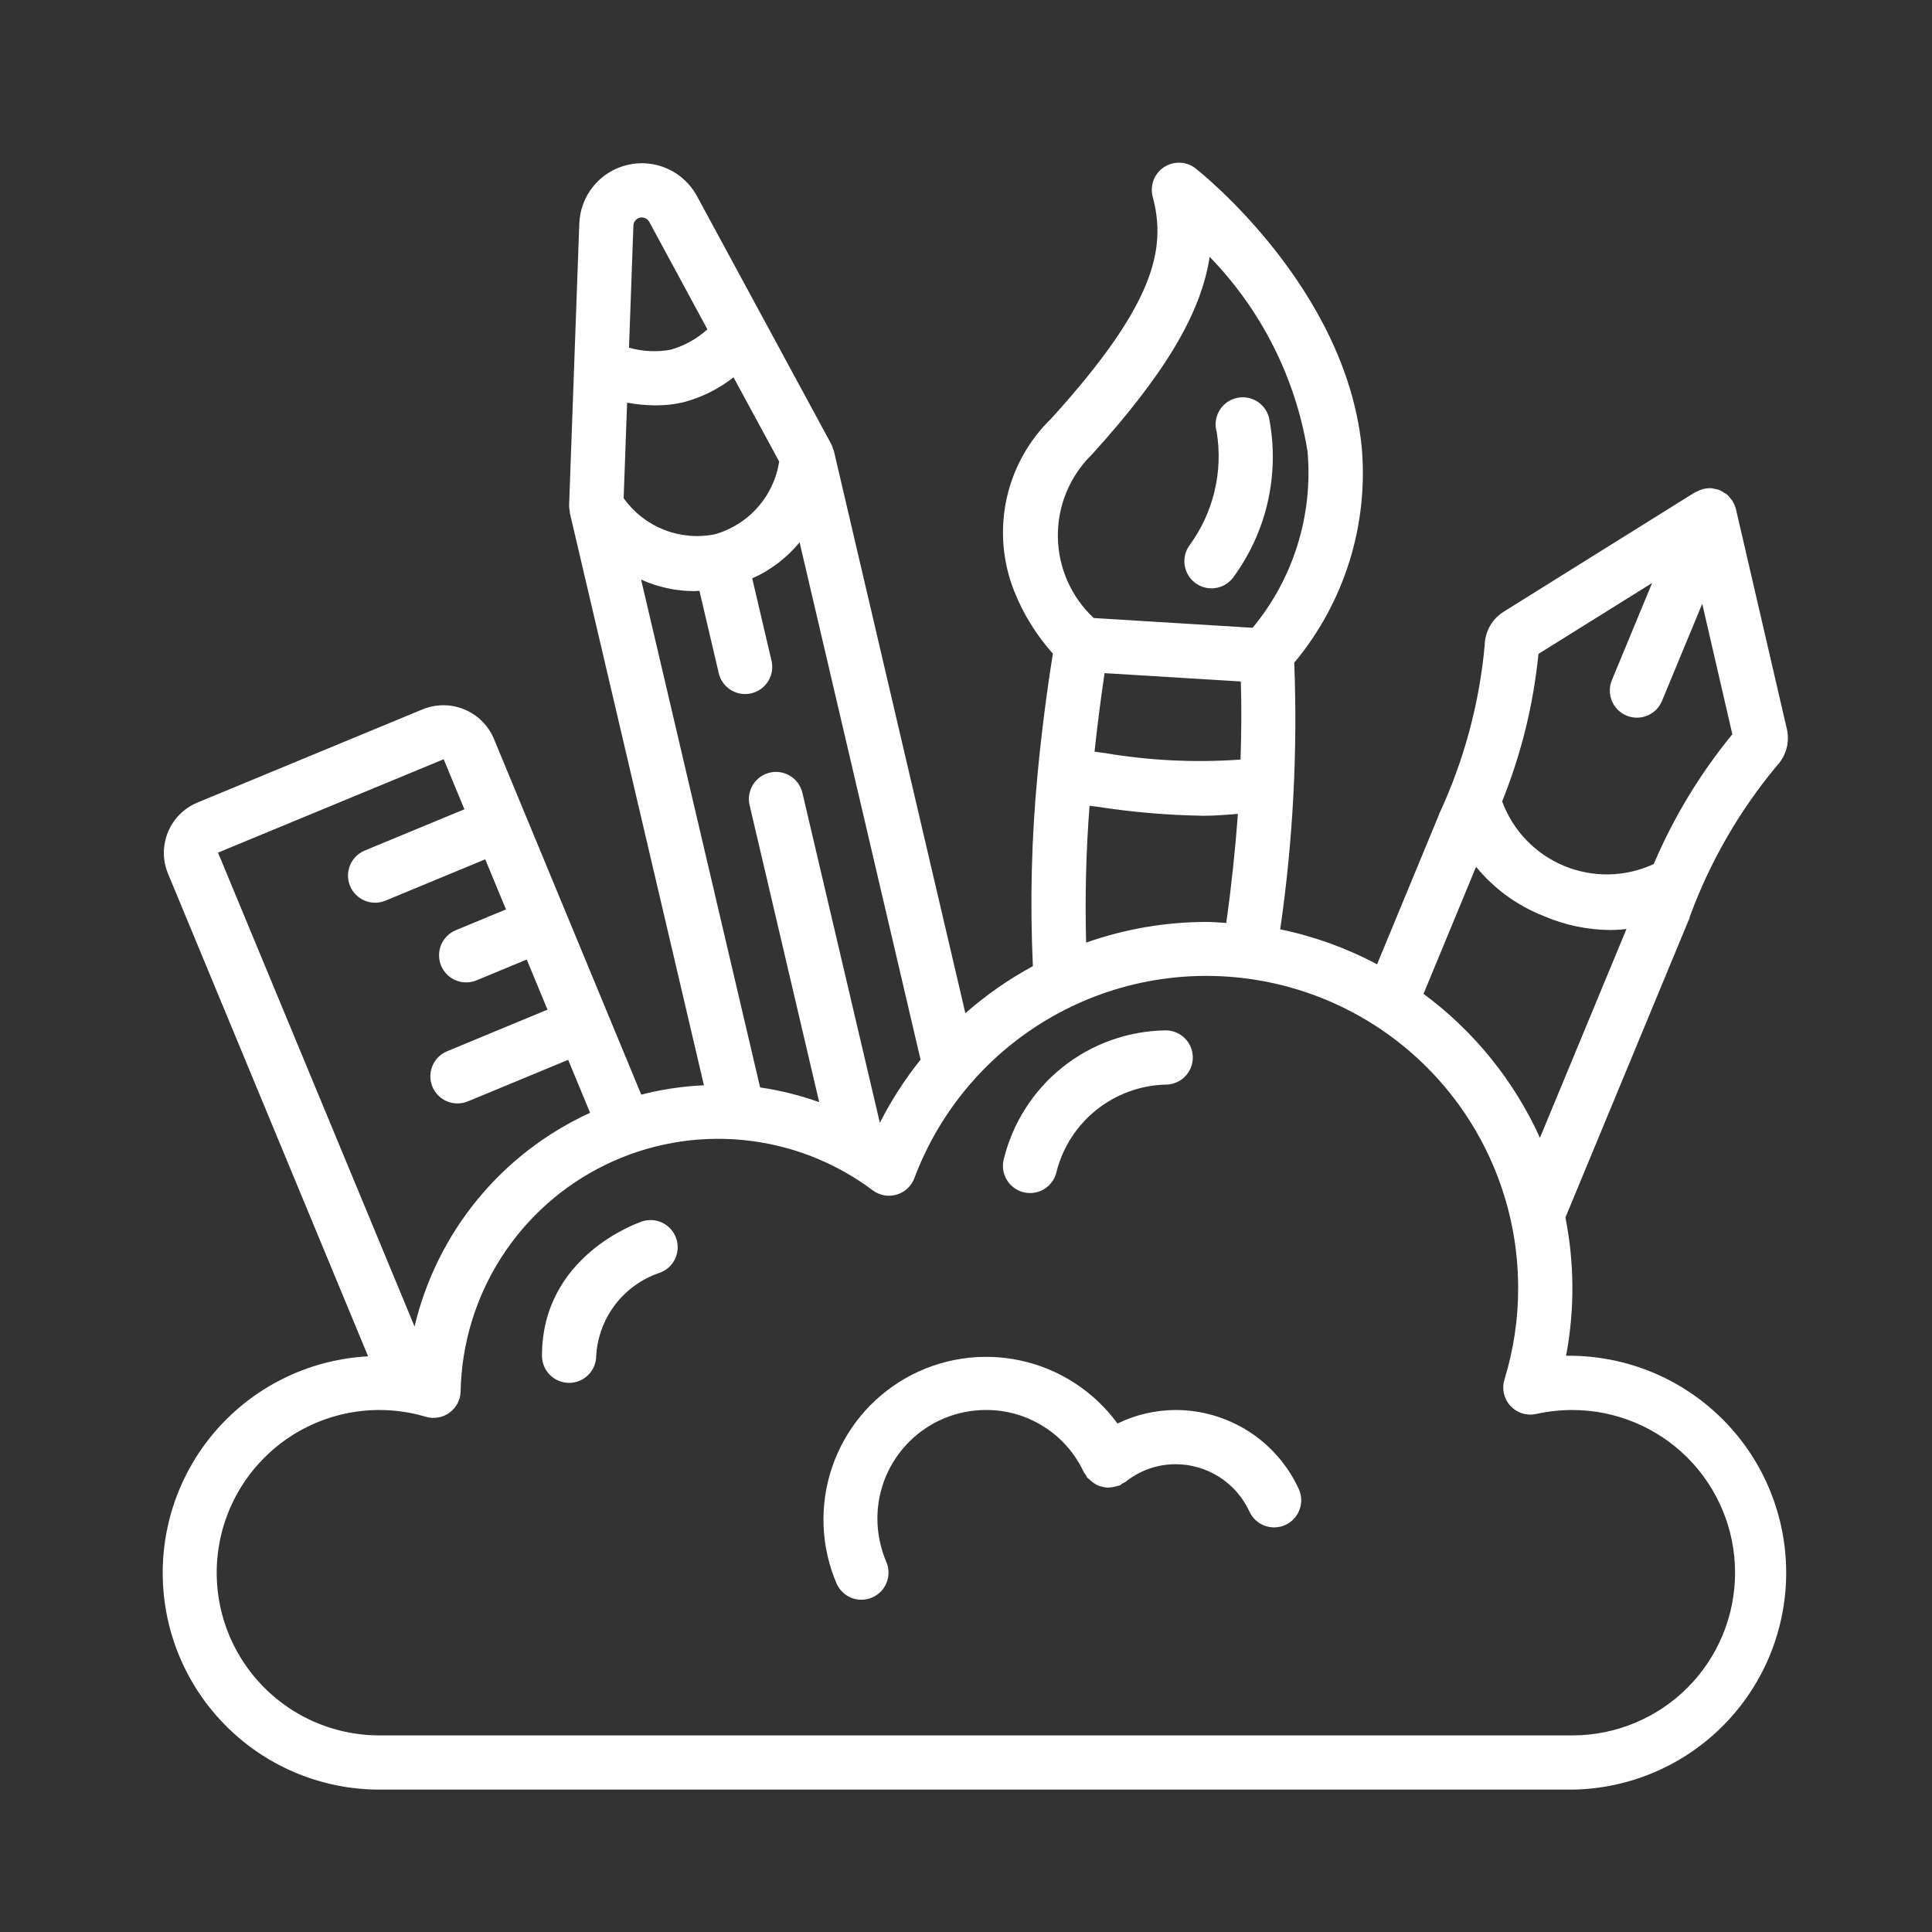
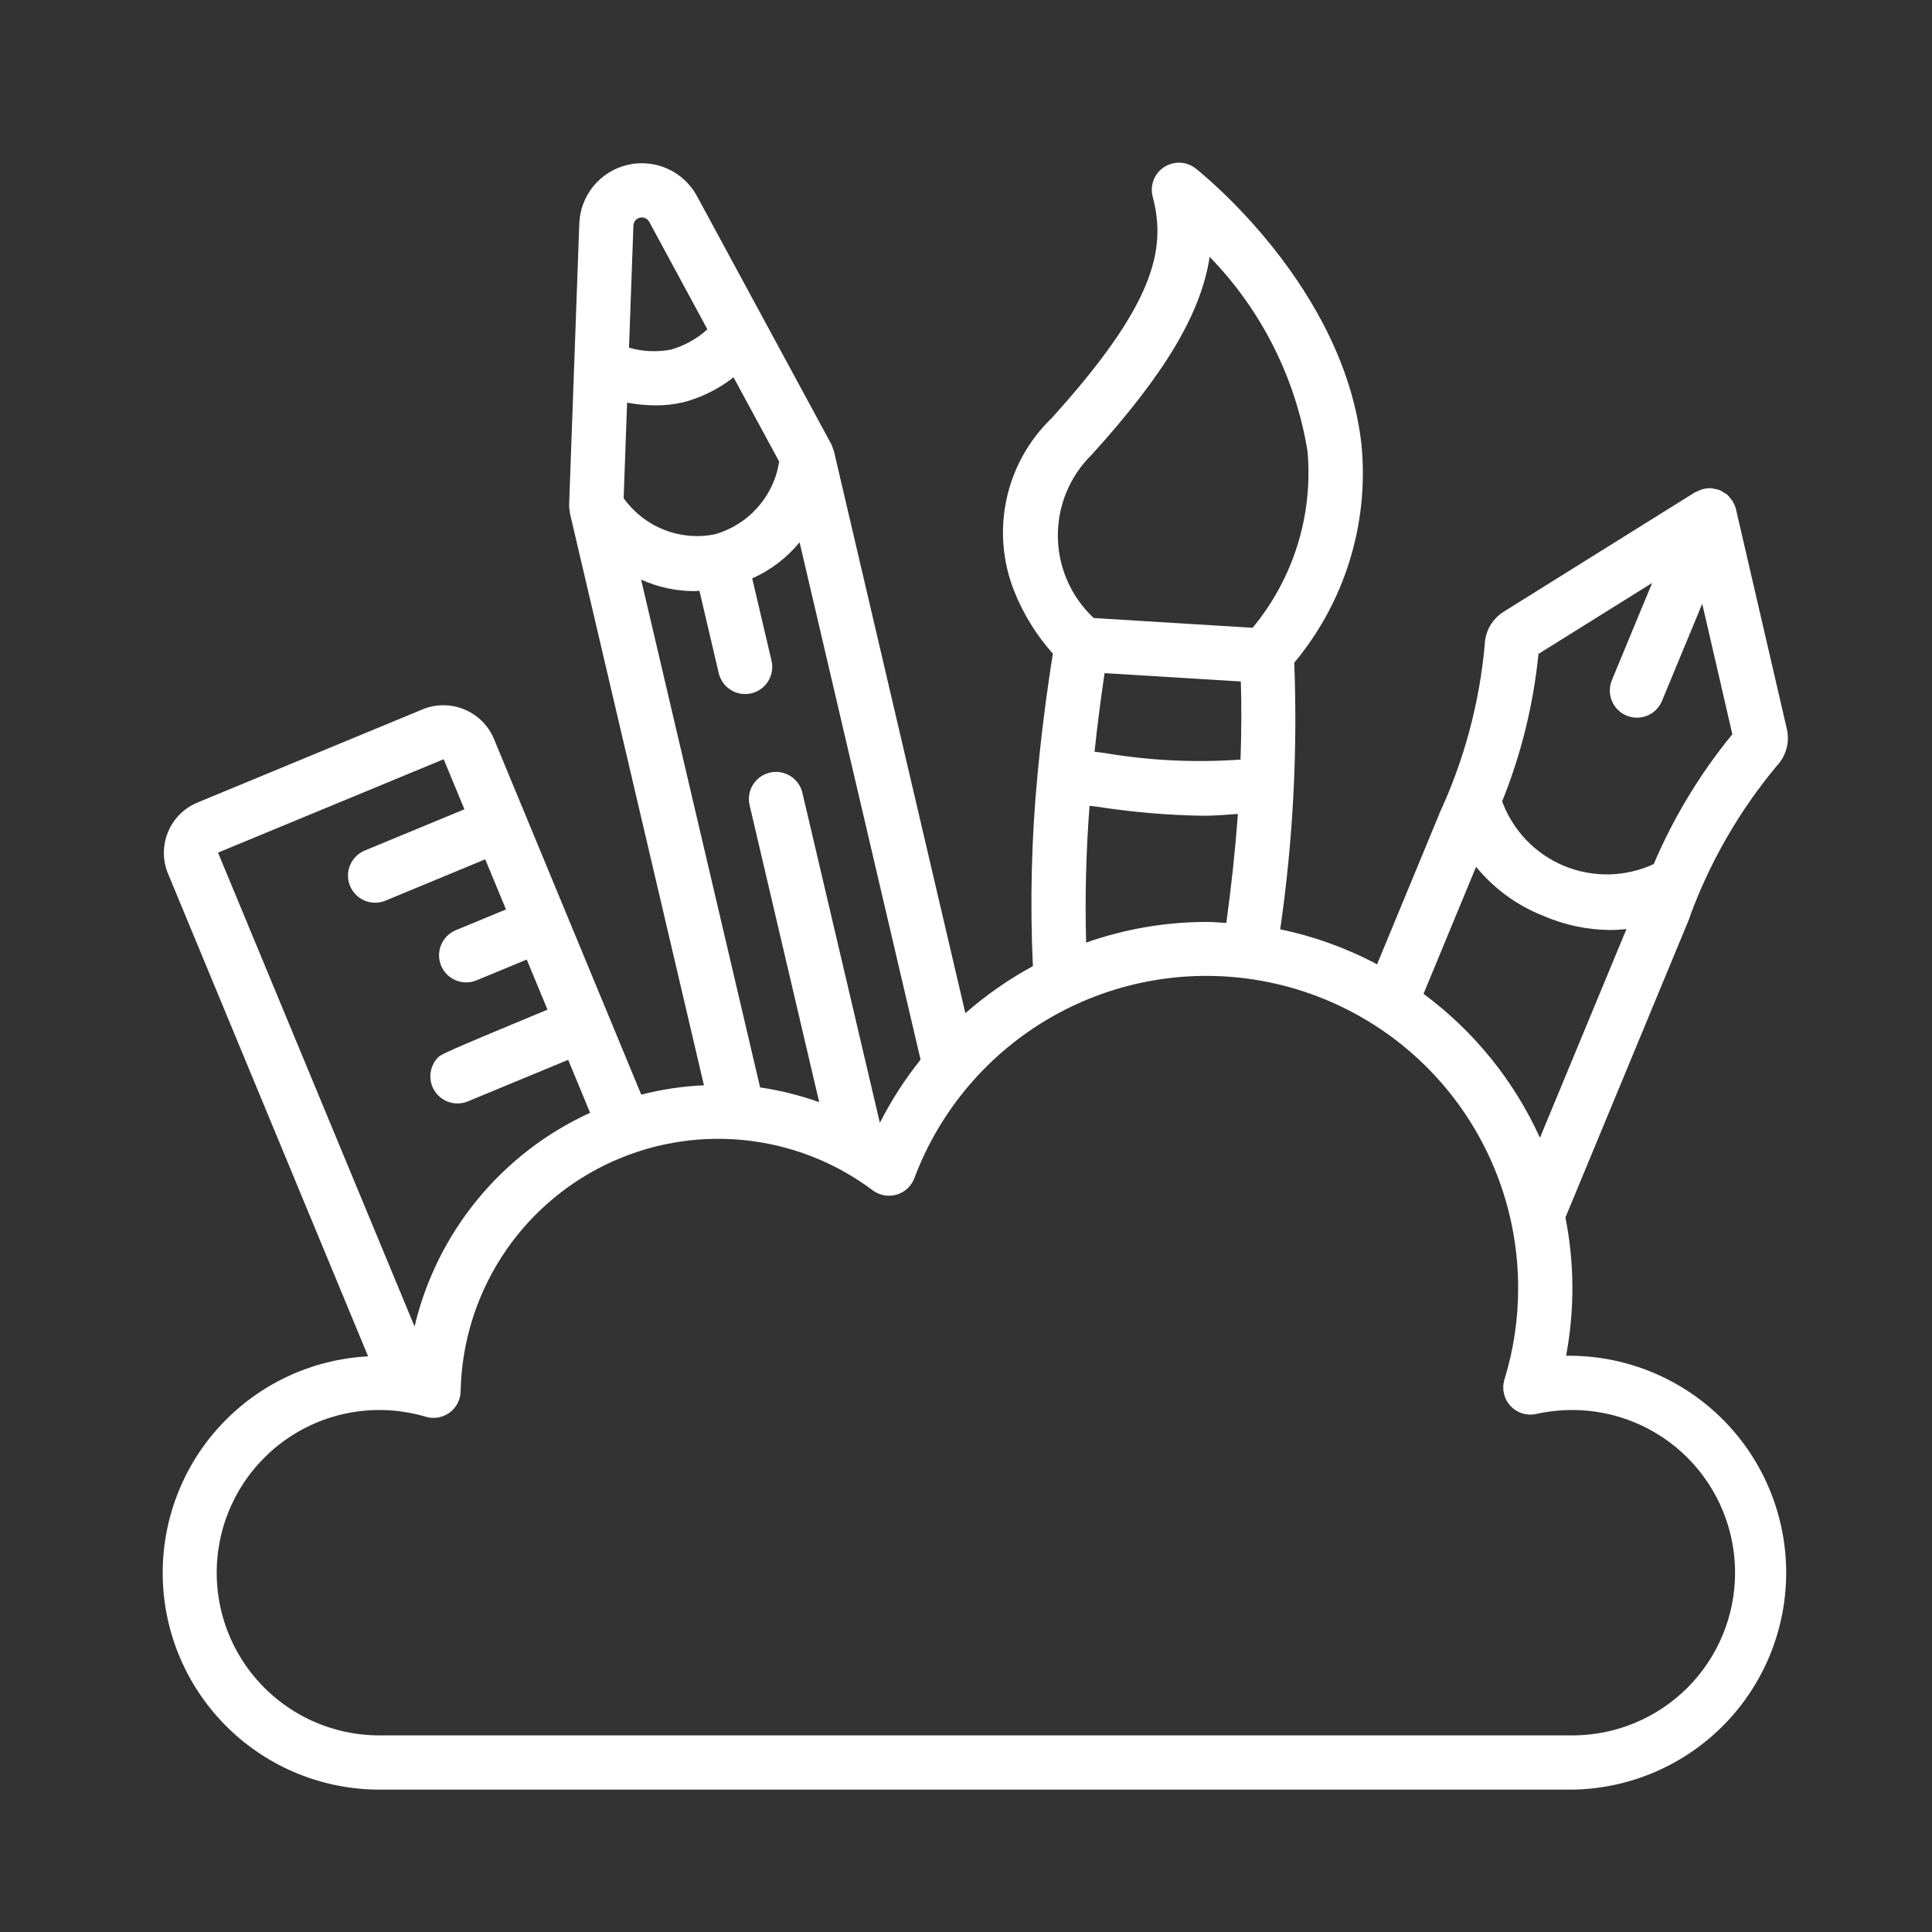
<svg xmlns="http://www.w3.org/2000/svg" width="95" height="95" viewBox="0 0 95 95" fill="none">
  <rect x="0" y="0" width="95" height="95" fill="#333333" stroke="none" />
-   <path d="M77.007 66.666C77.431 64.418 77.421 62.11 76.975 59.866L83.082 45.129C83.083 45.119 83.083 45.109 83.082 45.099C84.072 42.39 85.522 39.872 87.369 37.657C87.829 37.172 88.013 36.488 87.861 35.837L85.357 25.024C85.327 24.911 85.282 24.802 85.223 24.701C85.213 24.681 85.209 24.657 85.198 24.638C85.187 24.62 85.141 24.574 85.114 24.54C85.059 24.46 84.996 24.386 84.926 24.32C84.88 24.287 84.831 24.258 84.781 24.232C84.716 24.184 84.646 24.142 84.574 24.106C84.473 24.068 84.369 24.043 84.262 24.03C84.231 24.03 84.205 24.01 84.174 24.008C83.918 23.991 83.663 24.048 83.439 24.172C83.419 24.182 83.395 24.186 83.375 24.198H83.362L73.947 30.074C73.667 30.248 73.434 30.489 73.269 30.775C73.105 31.062 73.014 31.384 73.006 31.714C72.745 34.593 71.986 37.405 70.765 40.025V40.04L67.713 47.417C66.215 46.62 64.611 46.041 62.95 45.697C63.579 41.357 63.81 36.969 63.641 32.586C64.87 31.112 65.795 29.409 66.363 27.576C66.931 25.742 67.13 23.814 66.95 21.904C66.117 14.133 59.094 8.521 58.794 8.285C58.574 8.112 58.306 8.012 58.026 8C57.746 7.989 57.47 8.065 57.236 8.219C57.002 8.373 56.823 8.596 56.723 8.858C56.624 9.119 56.609 9.405 56.681 9.676C57.367 12.254 56.773 14.976 51.701 20.572C50.587 21.648 49.818 23.03 49.492 24.545C49.167 26.059 49.299 27.636 49.873 29.074C50.321 30.2 50.964 31.238 51.772 32.141C51.459 34.103 51.208 36.074 51.021 38.052C50.72 41.194 50.642 44.354 50.789 47.508C49.599 48.152 48.486 48.928 47.469 49.821L41.002 22.168C41.002 22.14 40.976 22.12 40.968 22.094C40.946 22.005 40.915 21.919 40.874 21.837L34.269 9.638C33.947 9.044 33.439 8.573 32.823 8.296C32.207 8.019 31.517 7.953 30.86 8.107C30.202 8.261 29.613 8.627 29.184 9.148C28.755 9.67 28.509 10.318 28.485 10.993L27.984 24.853C27.984 24.953 27.996 25.053 28.017 25.15V25.21L34.614 53.366C33.574 53.411 32.541 53.566 31.532 53.826L24.274 36.3C23.994 35.655 23.474 35.146 22.824 34.88C22.174 34.613 21.446 34.611 20.794 34.874L9.702 39.466C9.05 39.738 8.532 40.258 8.262 40.91C7.991 41.563 7.99 42.297 8.258 42.95L18.101 66.694C15.327 66.84 12.719 68.062 10.833 70.102C8.947 72.142 7.932 74.837 8.004 77.614C8.075 80.391 9.228 83.031 11.217 84.97C13.205 86.91 15.872 87.997 18.65 87.999H77.317C78.717 87.979 80.1 87.683 81.387 87.128C82.673 86.573 83.838 85.771 84.814 84.766C85.79 83.761 86.559 82.574 87.076 81.272C87.593 79.97 87.849 78.579 87.829 77.178C87.808 75.777 87.512 74.394 86.957 73.108C86.403 71.822 85.6 70.657 84.595 69.681C83.59 68.705 82.403 67.936 81.101 67.419C79.799 66.901 78.408 66.646 77.007 66.666ZM75.649 32.154L81.238 28.666L79.259 33.445C79.124 33.772 79.124 34.139 79.259 34.466C79.394 34.792 79.654 35.052 79.981 35.188C80.307 35.323 80.675 35.323 81.001 35.188C81.328 35.053 81.588 34.793 81.723 34.466L83.702 29.688L85.183 36.105C83.598 38.038 82.296 40.188 81.317 42.487C80.629 42.806 79.883 42.979 79.125 42.995C78.368 43.011 77.615 42.869 76.914 42.58C76.214 42.29 75.581 41.858 75.056 41.312C74.531 40.766 74.125 40.116 73.863 39.405C74.8 37.085 75.401 34.644 75.649 32.154ZM72.582 42.622C73.464 43.701 74.609 44.534 75.906 45.042C76.937 45.486 78.046 45.72 79.169 45.73C79.439 45.729 79.709 45.713 79.977 45.681L75.722 55.947C74.448 53.139 72.477 50.702 69.997 48.869L72.582 42.622ZM54.316 33.1L61.014 33.509C61.055 34.754 61.041 36.042 60.999 37.35C58.768 37.51 56.525 37.401 54.319 37.028C54.151 37.004 53.987 36.985 53.821 36.962C53.954 35.706 54.117 34.434 54.313 33.1H54.316ZM53.679 22.362C57.219 18.457 59.054 15.453 59.481 12.629C62.025 15.247 63.705 18.583 64.293 22.186C64.573 25.323 63.603 28.444 61.594 30.869C58.961 30.709 56.355 30.549 53.779 30.389C53.232 29.877 52.793 29.259 52.49 28.573C52.187 27.887 52.026 27.147 52.017 26.398C52.007 25.648 52.149 24.904 52.434 24.21C52.72 23.517 53.142 22.888 53.677 22.362H53.679ZM53.578 39.62L53.965 39.67C55.684 39.937 57.418 40.084 59.155 40.112C59.707 40.112 60.289 40.068 60.871 40.022C60.738 41.815 60.547 43.602 60.299 45.382C59.97 45.365 59.647 45.333 59.317 45.333C57.303 45.337 55.306 45.679 53.407 46.35C53.346 44.105 53.402 41.859 53.575 39.62H53.578ZM43.265 55.212L39.45 38.962C39.364 38.623 39.149 38.332 38.85 38.15C38.552 37.968 38.194 37.911 37.854 37.991C37.513 38.071 37.218 38.281 37.031 38.576C36.844 38.872 36.781 39.228 36.854 39.57L40.282 54.196C39.34 53.858 38.366 53.616 37.376 53.471L31.524 28.498C32.344 28.872 33.233 29.065 34.134 29.066C34.218 29.066 34.308 29.054 34.393 29.05L35.336 33.076C35.373 33.249 35.444 33.413 35.546 33.558C35.647 33.703 35.776 33.827 35.926 33.921C36.076 34.016 36.243 34.08 36.417 34.109C36.592 34.139 36.771 34.133 36.943 34.093C37.115 34.052 37.278 33.978 37.422 33.874C37.565 33.77 37.686 33.639 37.778 33.487C37.87 33.336 37.931 33.168 37.957 32.993C37.984 32.818 37.975 32.639 37.932 32.468L36.988 28.44C37.892 28.039 38.69 27.432 39.317 26.666L45.266 52.105C44.494 53.069 43.823 54.11 43.265 55.212ZM35.118 26.278C34.283 26.44 33.419 26.358 32.63 26.042C31.84 25.726 31.159 25.189 30.666 24.496L30.836 19.8C31.3 19.886 31.77 19.93 32.242 19.933C32.698 19.934 33.153 19.885 33.597 19.782C34.496 19.546 35.338 19.128 36.069 18.553L38.314 22.697C38.183 23.539 37.812 24.325 37.245 24.96C36.678 25.596 35.94 26.055 35.118 26.281V26.278ZM31.466 10.702C31.555 10.682 31.647 10.691 31.73 10.728C31.813 10.765 31.881 10.828 31.925 10.908L34.784 16.194C34.268 16.661 33.652 17.002 32.984 17.194C32.3 17.32 31.597 17.287 30.929 17.097L31.146 11.089C31.15 10.998 31.183 10.912 31.241 10.842C31.299 10.772 31.378 10.723 31.466 10.702ZM21.817 37.333L22.836 39.794L17.902 41.837C17.585 41.978 17.335 42.239 17.206 42.562C17.077 42.885 17.08 43.246 17.214 43.567C17.348 43.888 17.601 44.144 17.921 44.281C18.241 44.418 18.602 44.424 18.926 44.298L23.86 42.254L24.88 44.718L22.412 45.741C22.085 45.876 21.825 46.136 21.69 46.463C21.555 46.79 21.555 47.157 21.69 47.483C21.826 47.81 22.085 48.07 22.412 48.205C22.739 48.34 23.106 48.34 23.433 48.205L25.901 47.182L26.921 49.646L21.984 51.693C21.822 51.76 21.675 51.858 21.551 51.982C21.427 52.106 21.329 52.253 21.262 52.415C21.195 52.577 21.161 52.75 21.161 52.925C21.161 53.1 21.195 53.274 21.262 53.435C21.329 53.597 21.428 53.744 21.552 53.868C21.675 53.992 21.823 54.09 21.984 54.157C22.146 54.224 22.32 54.258 22.495 54.258C22.67 54.258 22.843 54.224 23.005 54.157L27.938 52.114L29.017 54.718C26.873 55.697 24.981 57.152 23.485 58.973C21.988 60.794 20.928 62.933 20.384 65.226L10.72 41.925L21.817 37.333ZM77.317 85.333H18.65C17.503 85.332 16.369 85.084 15.325 84.607C14.282 84.129 13.354 83.432 12.603 82.564C11.853 81.696 11.298 80.677 10.976 79.575C10.655 78.474 10.574 77.316 10.739 76.18C10.904 75.044 11.312 73.958 11.934 72.994C12.557 72.03 13.379 71.211 14.346 70.593C15.313 69.974 16.401 69.572 17.538 69.411C18.674 69.251 19.832 69.337 20.932 69.663C21.129 69.723 21.337 69.736 21.54 69.701C21.743 69.667 21.936 69.586 22.102 69.465C22.269 69.343 22.405 69.185 22.5 69.002C22.595 68.82 22.647 68.617 22.65 68.411C22.697 66.081 23.386 63.808 24.641 61.844C25.896 59.879 27.669 58.3 29.765 57.278C31.86 56.257 34.197 55.833 36.517 56.055C38.838 56.276 41.052 57.134 42.917 58.533C43.083 58.656 43.275 58.739 43.478 58.776C43.681 58.812 43.89 58.801 44.089 58.742C44.287 58.684 44.469 58.581 44.62 58.44C44.771 58.3 44.888 58.126 44.961 57.933C46.223 54.569 48.627 51.755 51.752 49.982C54.877 48.21 58.526 47.591 62.061 48.234C65.596 48.877 68.793 50.741 71.094 53.5C73.394 56.26 74.653 59.74 74.65 63.333C74.653 64.858 74.426 66.374 73.977 67.831C73.908 68.054 73.899 68.291 73.95 68.519C74.001 68.746 74.111 68.956 74.269 69.128C74.427 69.299 74.627 69.427 74.85 69.497C75.072 69.567 75.309 69.577 75.537 69.527C76.121 69.399 76.718 69.333 77.317 69.333C79.438 69.333 81.473 70.176 82.974 71.676C84.474 73.176 85.317 75.211 85.317 77.333C85.317 79.454 84.474 81.489 82.974 82.99C81.473 84.49 79.438 85.333 77.317 85.333Z" fill="white" />
-   <path d="M59.563 28.932C59.77 28.933 59.973 28.885 60.158 28.794C60.343 28.703 60.505 28.57 60.63 28.405C61.453 27.291 62.036 26.018 62.341 24.666C62.646 23.315 62.667 21.915 62.403 20.555C62.361 20.382 62.285 20.219 62.18 20.076C62.074 19.933 61.941 19.813 61.789 19.722C61.636 19.631 61.467 19.572 61.291 19.547C61.114 19.523 60.935 19.534 60.764 19.58C60.592 19.625 60.431 19.705 60.291 19.814C60.15 19.923 60.033 20.058 59.946 20.213C59.858 20.368 59.803 20.539 59.782 20.715C59.762 20.892 59.777 21.071 59.827 21.241C59.985 22.209 59.95 23.198 59.722 24.151C59.495 25.105 59.081 26.003 58.504 26.796C58.356 26.994 58.265 27.23 58.243 27.476C58.221 27.723 58.268 27.971 58.379 28.192C58.489 28.414 58.659 28.6 58.87 28.73C59.081 28.86 59.323 28.929 59.571 28.929L59.563 28.932ZM57.81 69.332C56.818 69.335 55.84 69.563 54.95 69.998C53.791 68.413 52.09 67.309 50.17 66.897C48.25 66.485 46.246 66.793 44.538 67.763C42.831 68.733 41.54 70.297 40.912 72.158C40.283 74.018 40.361 76.045 41.13 77.852C41.268 78.177 41.531 78.434 41.859 78.566C42.021 78.631 42.195 78.664 42.37 78.662C42.545 78.66 42.718 78.624 42.879 78.555C43.04 78.487 43.186 78.387 43.309 78.262C43.431 78.137 43.528 77.989 43.593 77.827C43.659 77.664 43.691 77.49 43.69 77.315C43.688 77.14 43.652 76.967 43.583 76.806C43.293 76.13 43.143 75.401 43.143 74.665C43.143 73.25 43.705 71.894 44.705 70.894C45.705 69.894 47.062 69.332 48.476 69.332C49.489 69.326 50.482 69.613 51.337 70.157C52.192 70.701 52.872 71.479 53.296 72.398C53.326 72.442 53.356 72.484 53.39 72.524C53.411 72.569 53.434 72.614 53.46 72.657C53.484 72.686 53.519 72.7 53.546 72.728C53.608 72.793 53.678 72.851 53.752 72.901C53.819 72.952 53.891 72.997 53.966 73.034C54.043 73.067 54.123 73.092 54.206 73.109C54.288 73.13 54.372 73.143 54.456 73.148C54.63 73.146 54.802 73.117 54.966 73.062C55.001 73.056 55.036 73.047 55.071 73.037C55.114 73.009 55.156 72.978 55.195 72.945C55.243 72.924 55.29 72.9 55.335 72.873C56.035 72.306 56.909 71.998 57.81 71.998C58.573 71.999 59.32 72.219 59.963 72.632C60.606 73.044 61.117 73.631 61.436 74.325C61.583 74.647 61.852 74.897 62.183 75.021C62.514 75.144 62.881 75.132 63.203 74.985C63.525 74.838 63.775 74.57 63.899 74.238C64.023 73.907 64.01 73.54 63.863 73.218C63.331 72.059 62.478 71.077 61.406 70.388C60.333 69.7 59.085 69.333 57.81 69.332ZM31.562 60.066C31.36 60.132 26.65 61.761 26.65 66.665C26.65 67.019 26.79 67.358 27.04 67.608C27.291 67.858 27.63 67.998 27.983 67.998C28.337 67.998 28.676 67.858 28.926 67.608C29.176 67.358 29.317 67.019 29.317 66.665C29.37 65.756 29.693 64.883 30.244 64.158C30.796 63.433 31.55 62.888 32.413 62.594C32.579 62.538 32.733 62.45 32.865 62.335C32.997 62.22 33.105 62.08 33.184 61.922C33.262 61.765 33.308 61.594 33.32 61.419C33.332 61.244 33.31 61.069 33.254 60.902C33.198 60.736 33.11 60.582 32.995 60.45C32.879 60.318 32.739 60.209 32.582 60.131C32.425 60.053 32.254 60.007 32.079 59.995C31.904 59.983 31.728 60.005 31.562 60.061V60.066ZM50.326 58.625C50.669 58.711 51.031 58.656 51.334 58.475C51.637 58.293 51.856 57.998 51.942 57.656C52.24 56.444 52.929 55.365 53.901 54.584C54.874 53.802 56.076 53.362 57.323 53.332C57.677 53.331 58.016 53.19 58.265 52.939C58.514 52.688 58.654 52.349 58.653 51.995C58.652 51.641 58.511 51.303 58.26 51.053C58.01 50.804 57.67 50.664 57.316 50.665C55.474 50.69 53.692 51.326 52.251 52.474C50.81 53.622 49.792 55.217 49.356 57.008C49.27 57.351 49.324 57.714 49.506 58.017C49.688 58.32 49.983 58.539 50.326 58.625Z" fill="white" />
+   <path d="M77.007 66.666C77.431 64.418 77.421 62.11 76.975 59.866L83.082 45.129C83.083 45.119 83.083 45.109 83.082 45.099C84.072 42.39 85.522 39.872 87.369 37.657C87.829 37.172 88.013 36.488 87.861 35.837L85.357 25.024C85.327 24.911 85.282 24.802 85.223 24.701C85.213 24.681 85.209 24.657 85.198 24.638C85.187 24.62 85.141 24.574 85.114 24.54C85.059 24.46 84.996 24.386 84.926 24.32C84.88 24.287 84.831 24.258 84.781 24.232C84.716 24.184 84.646 24.142 84.574 24.106C84.473 24.068 84.369 24.043 84.262 24.03C84.231 24.03 84.205 24.01 84.174 24.008C83.918 23.991 83.663 24.048 83.439 24.172C83.419 24.182 83.395 24.186 83.375 24.198H83.362L73.947 30.074C73.667 30.248 73.434 30.489 73.269 30.775C73.105 31.062 73.014 31.384 73.006 31.714C72.745 34.593 71.986 37.405 70.765 40.025V40.04L67.713 47.417C66.215 46.62 64.611 46.041 62.95 45.697C63.579 41.357 63.81 36.969 63.641 32.586C64.87 31.112 65.795 29.409 66.363 27.576C66.931 25.742 67.13 23.814 66.95 21.904C66.117 14.133 59.094 8.521 58.794 8.285C58.574 8.112 58.306 8.012 58.026 8C57.746 7.989 57.47 8.065 57.236 8.219C57.002 8.373 56.823 8.596 56.723 8.858C56.624 9.119 56.609 9.405 56.681 9.676C57.367 12.254 56.773 14.976 51.701 20.572C50.587 21.648 49.818 23.03 49.492 24.545C49.167 26.059 49.299 27.636 49.873 29.074C50.321 30.2 50.964 31.238 51.772 32.141C51.459 34.103 51.208 36.074 51.021 38.052C50.72 41.194 50.642 44.354 50.789 47.508C49.599 48.152 48.486 48.928 47.469 49.821L41.002 22.168C41.002 22.14 40.976 22.12 40.968 22.094C40.946 22.005 40.915 21.919 40.874 21.837L34.269 9.638C33.947 9.044 33.439 8.573 32.823 8.296C32.207 8.019 31.517 7.953 30.86 8.107C30.202 8.261 29.613 8.627 29.184 9.148C28.755 9.67 28.509 10.318 28.485 10.993L27.984 24.853C27.984 24.953 27.996 25.053 28.017 25.15V25.21L34.614 53.366C33.574 53.411 32.541 53.566 31.532 53.826L24.274 36.3C23.994 35.655 23.474 35.146 22.824 34.88C22.174 34.613 21.446 34.611 20.794 34.874L9.702 39.466C9.05 39.738 8.532 40.258 8.262 40.91C7.991 41.563 7.99 42.297 8.258 42.95L18.101 66.694C15.327 66.84 12.719 68.062 10.833 70.102C8.947 72.142 7.932 74.837 8.004 77.614C8.075 80.391 9.228 83.031 11.217 84.97C13.205 86.91 15.872 87.997 18.65 87.999H77.317C78.717 87.979 80.1 87.683 81.387 87.128C82.673 86.573 83.838 85.771 84.814 84.766C85.79 83.761 86.559 82.574 87.076 81.272C87.593 79.97 87.849 78.579 87.829 77.178C87.808 75.777 87.512 74.394 86.957 73.108C86.403 71.822 85.6 70.657 84.595 69.681C83.59 68.705 82.403 67.936 81.101 67.419C79.799 66.901 78.408 66.646 77.007 66.666ZM75.649 32.154L81.238 28.666L79.259 33.445C79.124 33.772 79.124 34.139 79.259 34.466C79.394 34.792 79.654 35.052 79.981 35.188C80.307 35.323 80.675 35.323 81.001 35.188C81.328 35.053 81.588 34.793 81.723 34.466L83.702 29.688L85.183 36.105C83.598 38.038 82.296 40.188 81.317 42.487C80.629 42.806 79.883 42.979 79.125 42.995C78.368 43.011 77.615 42.869 76.914 42.58C76.214 42.29 75.581 41.858 75.056 41.312C74.531 40.766 74.125 40.116 73.863 39.405C74.8 37.085 75.401 34.644 75.649 32.154ZM72.582 42.622C73.464 43.701 74.609 44.534 75.906 45.042C76.937 45.486 78.046 45.72 79.169 45.73C79.439 45.729 79.709 45.713 79.977 45.681L75.722 55.947C74.448 53.139 72.477 50.702 69.997 48.869L72.582 42.622ZM54.316 33.1L61.014 33.509C61.055 34.754 61.041 36.042 60.999 37.35C58.768 37.51 56.525 37.401 54.319 37.028C54.151 37.004 53.987 36.985 53.821 36.962C53.954 35.706 54.117 34.434 54.313 33.1H54.316ZM53.679 22.362C57.219 18.457 59.054 15.453 59.481 12.629C62.025 15.247 63.705 18.583 64.293 22.186C64.573 25.323 63.603 28.444 61.594 30.869C58.961 30.709 56.355 30.549 53.779 30.389C53.232 29.877 52.793 29.259 52.49 28.573C52.187 27.887 52.026 27.147 52.017 26.398C52.007 25.648 52.149 24.904 52.434 24.21C52.72 23.517 53.142 22.888 53.677 22.362H53.679ZM53.578 39.62L53.965 39.67C55.684 39.937 57.418 40.084 59.155 40.112C59.707 40.112 60.289 40.068 60.871 40.022C60.738 41.815 60.547 43.602 60.299 45.382C59.97 45.365 59.647 45.333 59.317 45.333C57.303 45.337 55.306 45.679 53.407 46.35C53.346 44.105 53.402 41.859 53.575 39.62H53.578ZM43.265 55.212L39.45 38.962C39.364 38.623 39.149 38.332 38.85 38.15C38.552 37.968 38.194 37.911 37.854 37.991C37.513 38.071 37.218 38.281 37.031 38.576C36.844 38.872 36.781 39.228 36.854 39.57L40.282 54.196C39.34 53.858 38.366 53.616 37.376 53.471L31.524 28.498C32.344 28.872 33.233 29.065 34.134 29.066C34.218 29.066 34.308 29.054 34.393 29.05L35.336 33.076C35.373 33.249 35.444 33.413 35.546 33.558C35.647 33.703 35.776 33.827 35.926 33.921C36.076 34.016 36.243 34.08 36.417 34.109C36.592 34.139 36.771 34.133 36.943 34.093C37.115 34.052 37.278 33.978 37.422 33.874C37.565 33.77 37.686 33.639 37.778 33.487C37.87 33.336 37.931 33.168 37.957 32.993C37.984 32.818 37.975 32.639 37.932 32.468L36.988 28.44C37.892 28.039 38.69 27.432 39.317 26.666L45.266 52.105C44.494 53.069 43.823 54.11 43.265 55.212ZM35.118 26.278C34.283 26.44 33.419 26.358 32.63 26.042C31.84 25.726 31.159 25.189 30.666 24.496L30.836 19.8C31.3 19.886 31.77 19.93 32.242 19.933C32.698 19.934 33.153 19.885 33.597 19.782C34.496 19.546 35.338 19.128 36.069 18.553L38.314 22.697C38.183 23.539 37.812 24.325 37.245 24.96C36.678 25.596 35.94 26.055 35.118 26.281V26.278ZM31.466 10.702C31.555 10.682 31.647 10.691 31.73 10.728C31.813 10.765 31.881 10.828 31.925 10.908L34.784 16.194C34.268 16.661 33.652 17.002 32.984 17.194C32.3 17.32 31.597 17.287 30.929 17.097L31.146 11.089C31.15 10.998 31.183 10.912 31.241 10.842C31.299 10.772 31.378 10.723 31.466 10.702ZM21.817 37.333L22.836 39.794L17.902 41.837C17.585 41.978 17.335 42.239 17.206 42.562C17.077 42.885 17.08 43.246 17.214 43.567C17.348 43.888 17.601 44.144 17.921 44.281C18.241 44.418 18.602 44.424 18.926 44.298L23.86 42.254L24.88 44.718L22.412 45.741C22.085 45.876 21.825 46.136 21.69 46.463C21.555 46.79 21.555 47.157 21.69 47.483C21.826 47.81 22.085 48.07 22.412 48.205C22.739 48.34 23.106 48.34 23.433 48.205L25.901 47.182L26.921 49.646C21.822 51.76 21.675 51.858 21.551 51.982C21.427 52.106 21.329 52.253 21.262 52.415C21.195 52.577 21.161 52.75 21.161 52.925C21.161 53.1 21.195 53.274 21.262 53.435C21.329 53.597 21.428 53.744 21.552 53.868C21.675 53.992 21.823 54.09 21.984 54.157C22.146 54.224 22.32 54.258 22.495 54.258C22.67 54.258 22.843 54.224 23.005 54.157L27.938 52.114L29.017 54.718C26.873 55.697 24.981 57.152 23.485 58.973C21.988 60.794 20.928 62.933 20.384 65.226L10.72 41.925L21.817 37.333ZM77.317 85.333H18.65C17.503 85.332 16.369 85.084 15.325 84.607C14.282 84.129 13.354 83.432 12.603 82.564C11.853 81.696 11.298 80.677 10.976 79.575C10.655 78.474 10.574 77.316 10.739 76.18C10.904 75.044 11.312 73.958 11.934 72.994C12.557 72.03 13.379 71.211 14.346 70.593C15.313 69.974 16.401 69.572 17.538 69.411C18.674 69.251 19.832 69.337 20.932 69.663C21.129 69.723 21.337 69.736 21.54 69.701C21.743 69.667 21.936 69.586 22.102 69.465C22.269 69.343 22.405 69.185 22.5 69.002C22.595 68.82 22.647 68.617 22.65 68.411C22.697 66.081 23.386 63.808 24.641 61.844C25.896 59.879 27.669 58.3 29.765 57.278C31.86 56.257 34.197 55.833 36.517 56.055C38.838 56.276 41.052 57.134 42.917 58.533C43.083 58.656 43.275 58.739 43.478 58.776C43.681 58.812 43.89 58.801 44.089 58.742C44.287 58.684 44.469 58.581 44.62 58.44C44.771 58.3 44.888 58.126 44.961 57.933C46.223 54.569 48.627 51.755 51.752 49.982C54.877 48.21 58.526 47.591 62.061 48.234C65.596 48.877 68.793 50.741 71.094 53.5C73.394 56.26 74.653 59.74 74.65 63.333C74.653 64.858 74.426 66.374 73.977 67.831C73.908 68.054 73.899 68.291 73.95 68.519C74.001 68.746 74.111 68.956 74.269 69.128C74.427 69.299 74.627 69.427 74.85 69.497C75.072 69.567 75.309 69.577 75.537 69.527C76.121 69.399 76.718 69.333 77.317 69.333C79.438 69.333 81.473 70.176 82.974 71.676C84.474 73.176 85.317 75.211 85.317 77.333C85.317 79.454 84.474 81.489 82.974 82.99C81.473 84.49 79.438 85.333 77.317 85.333Z" fill="white" />
</svg>